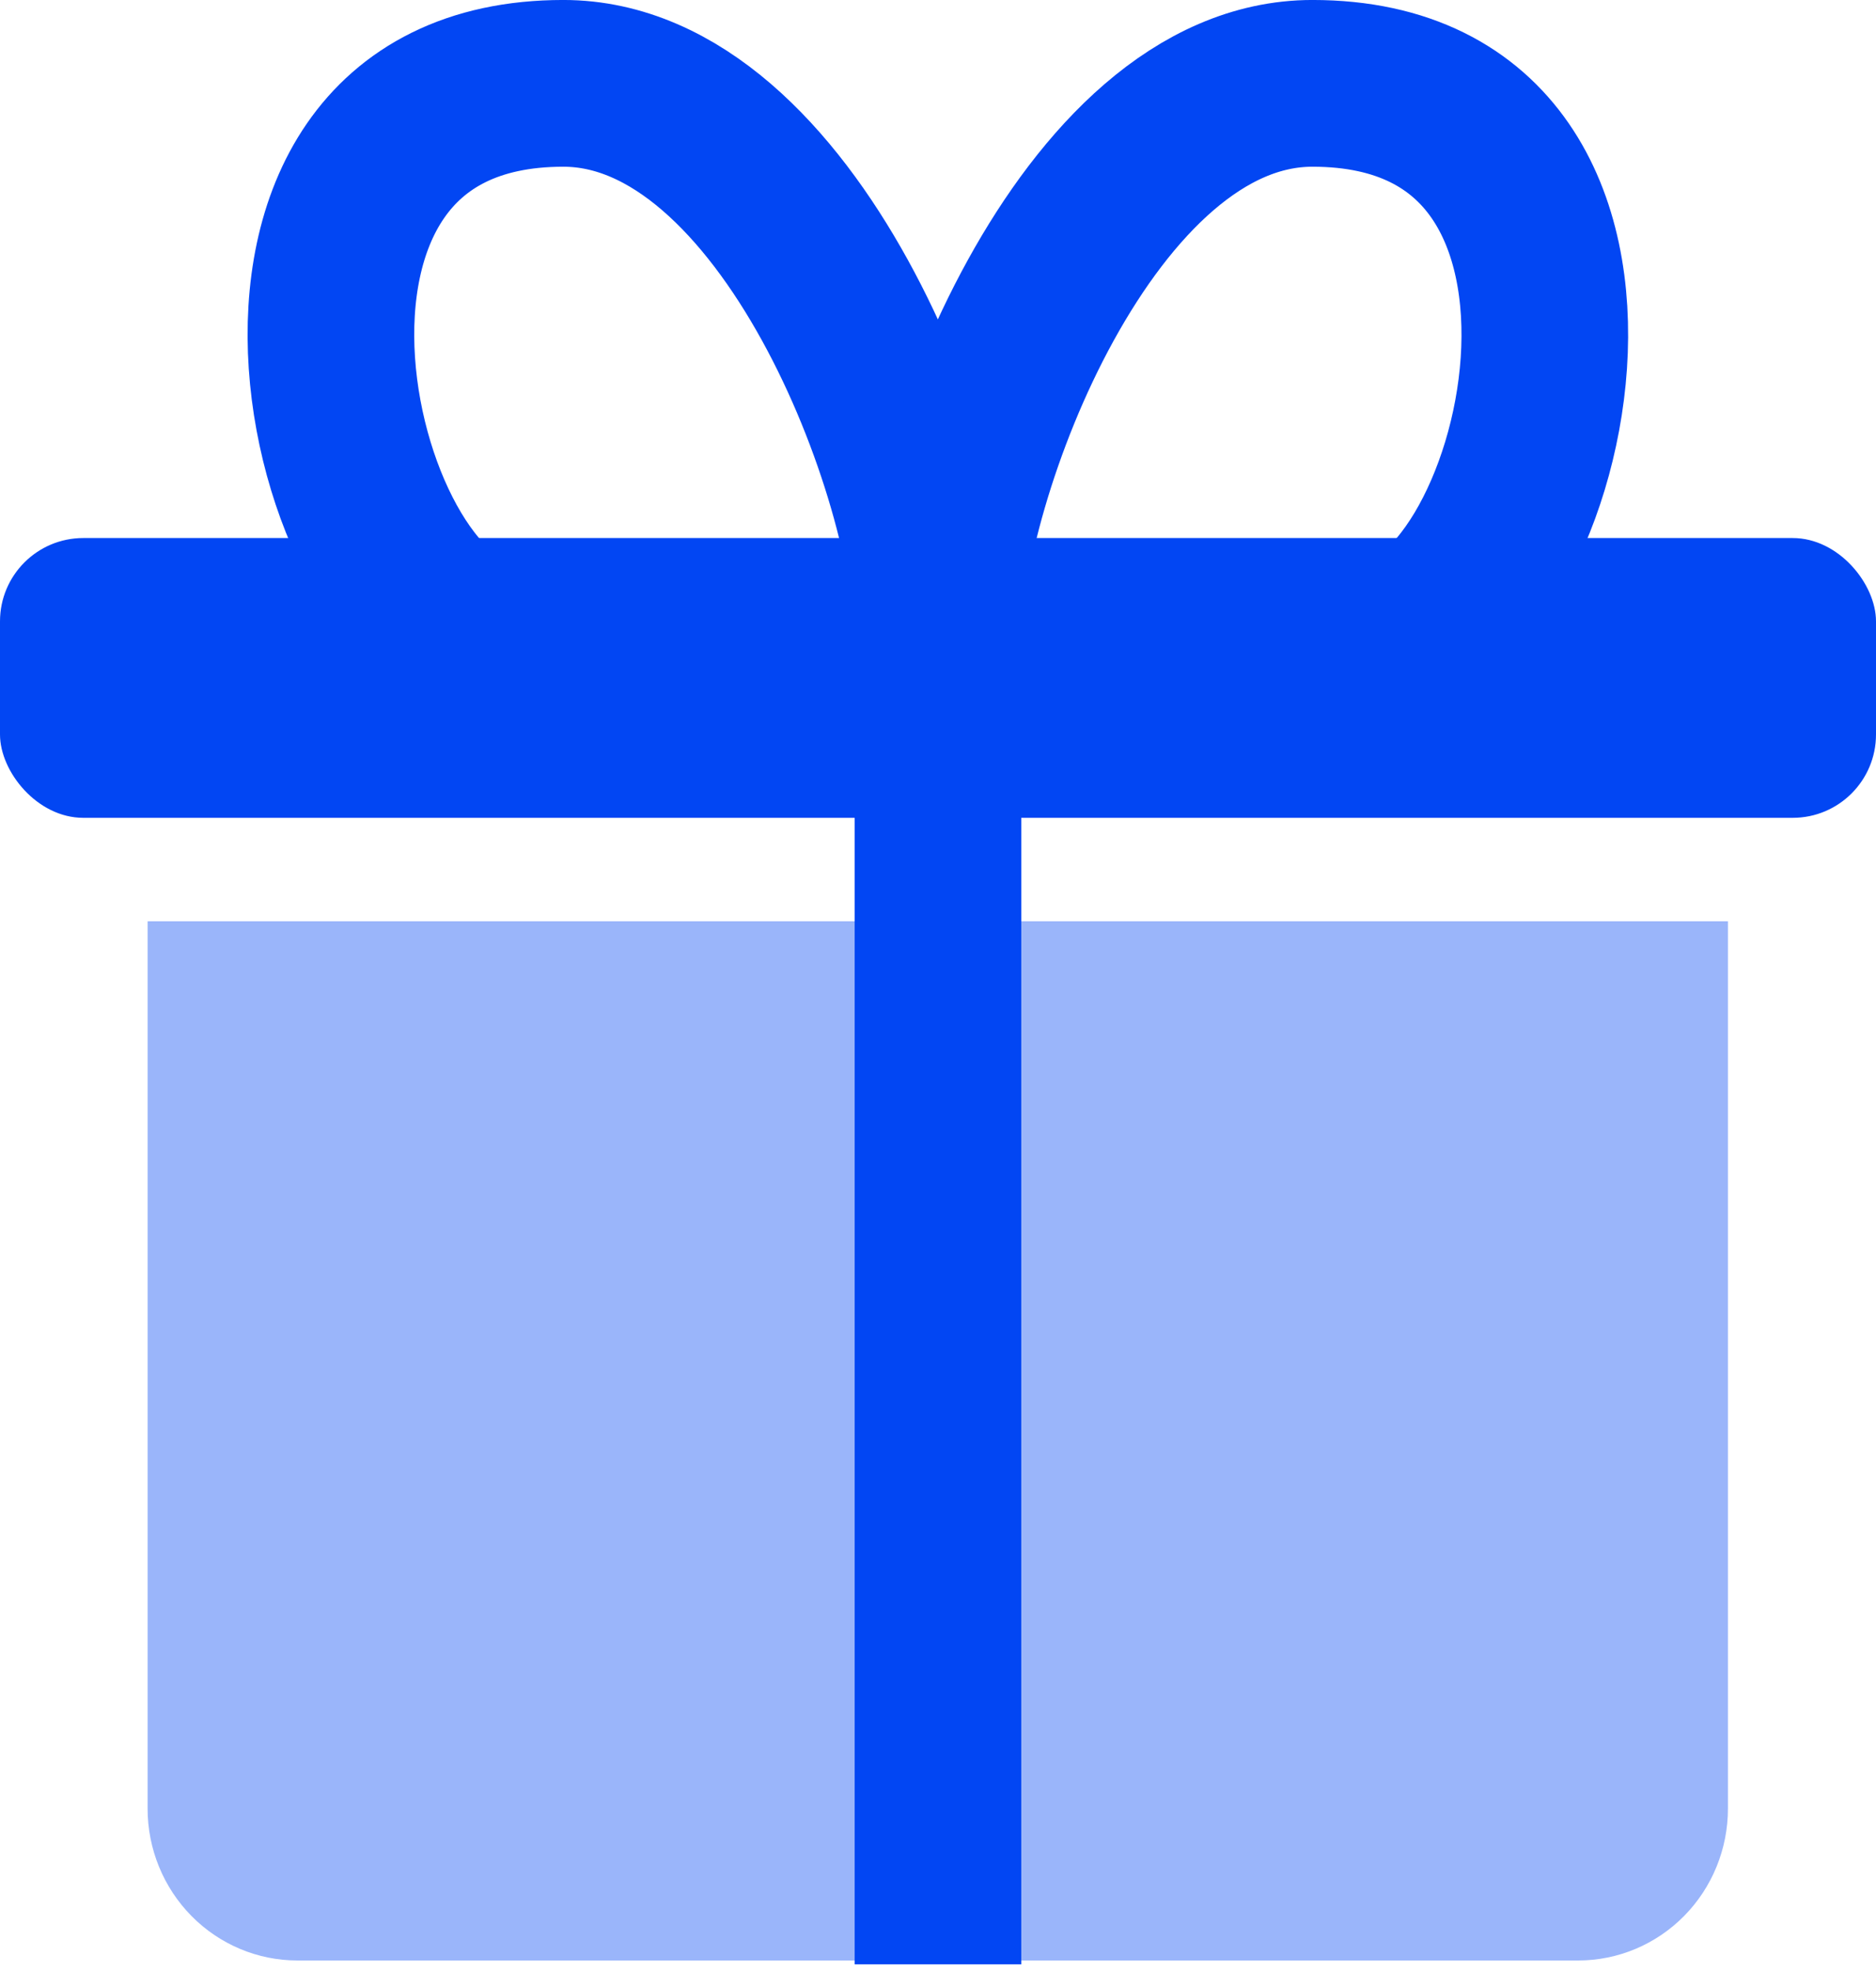
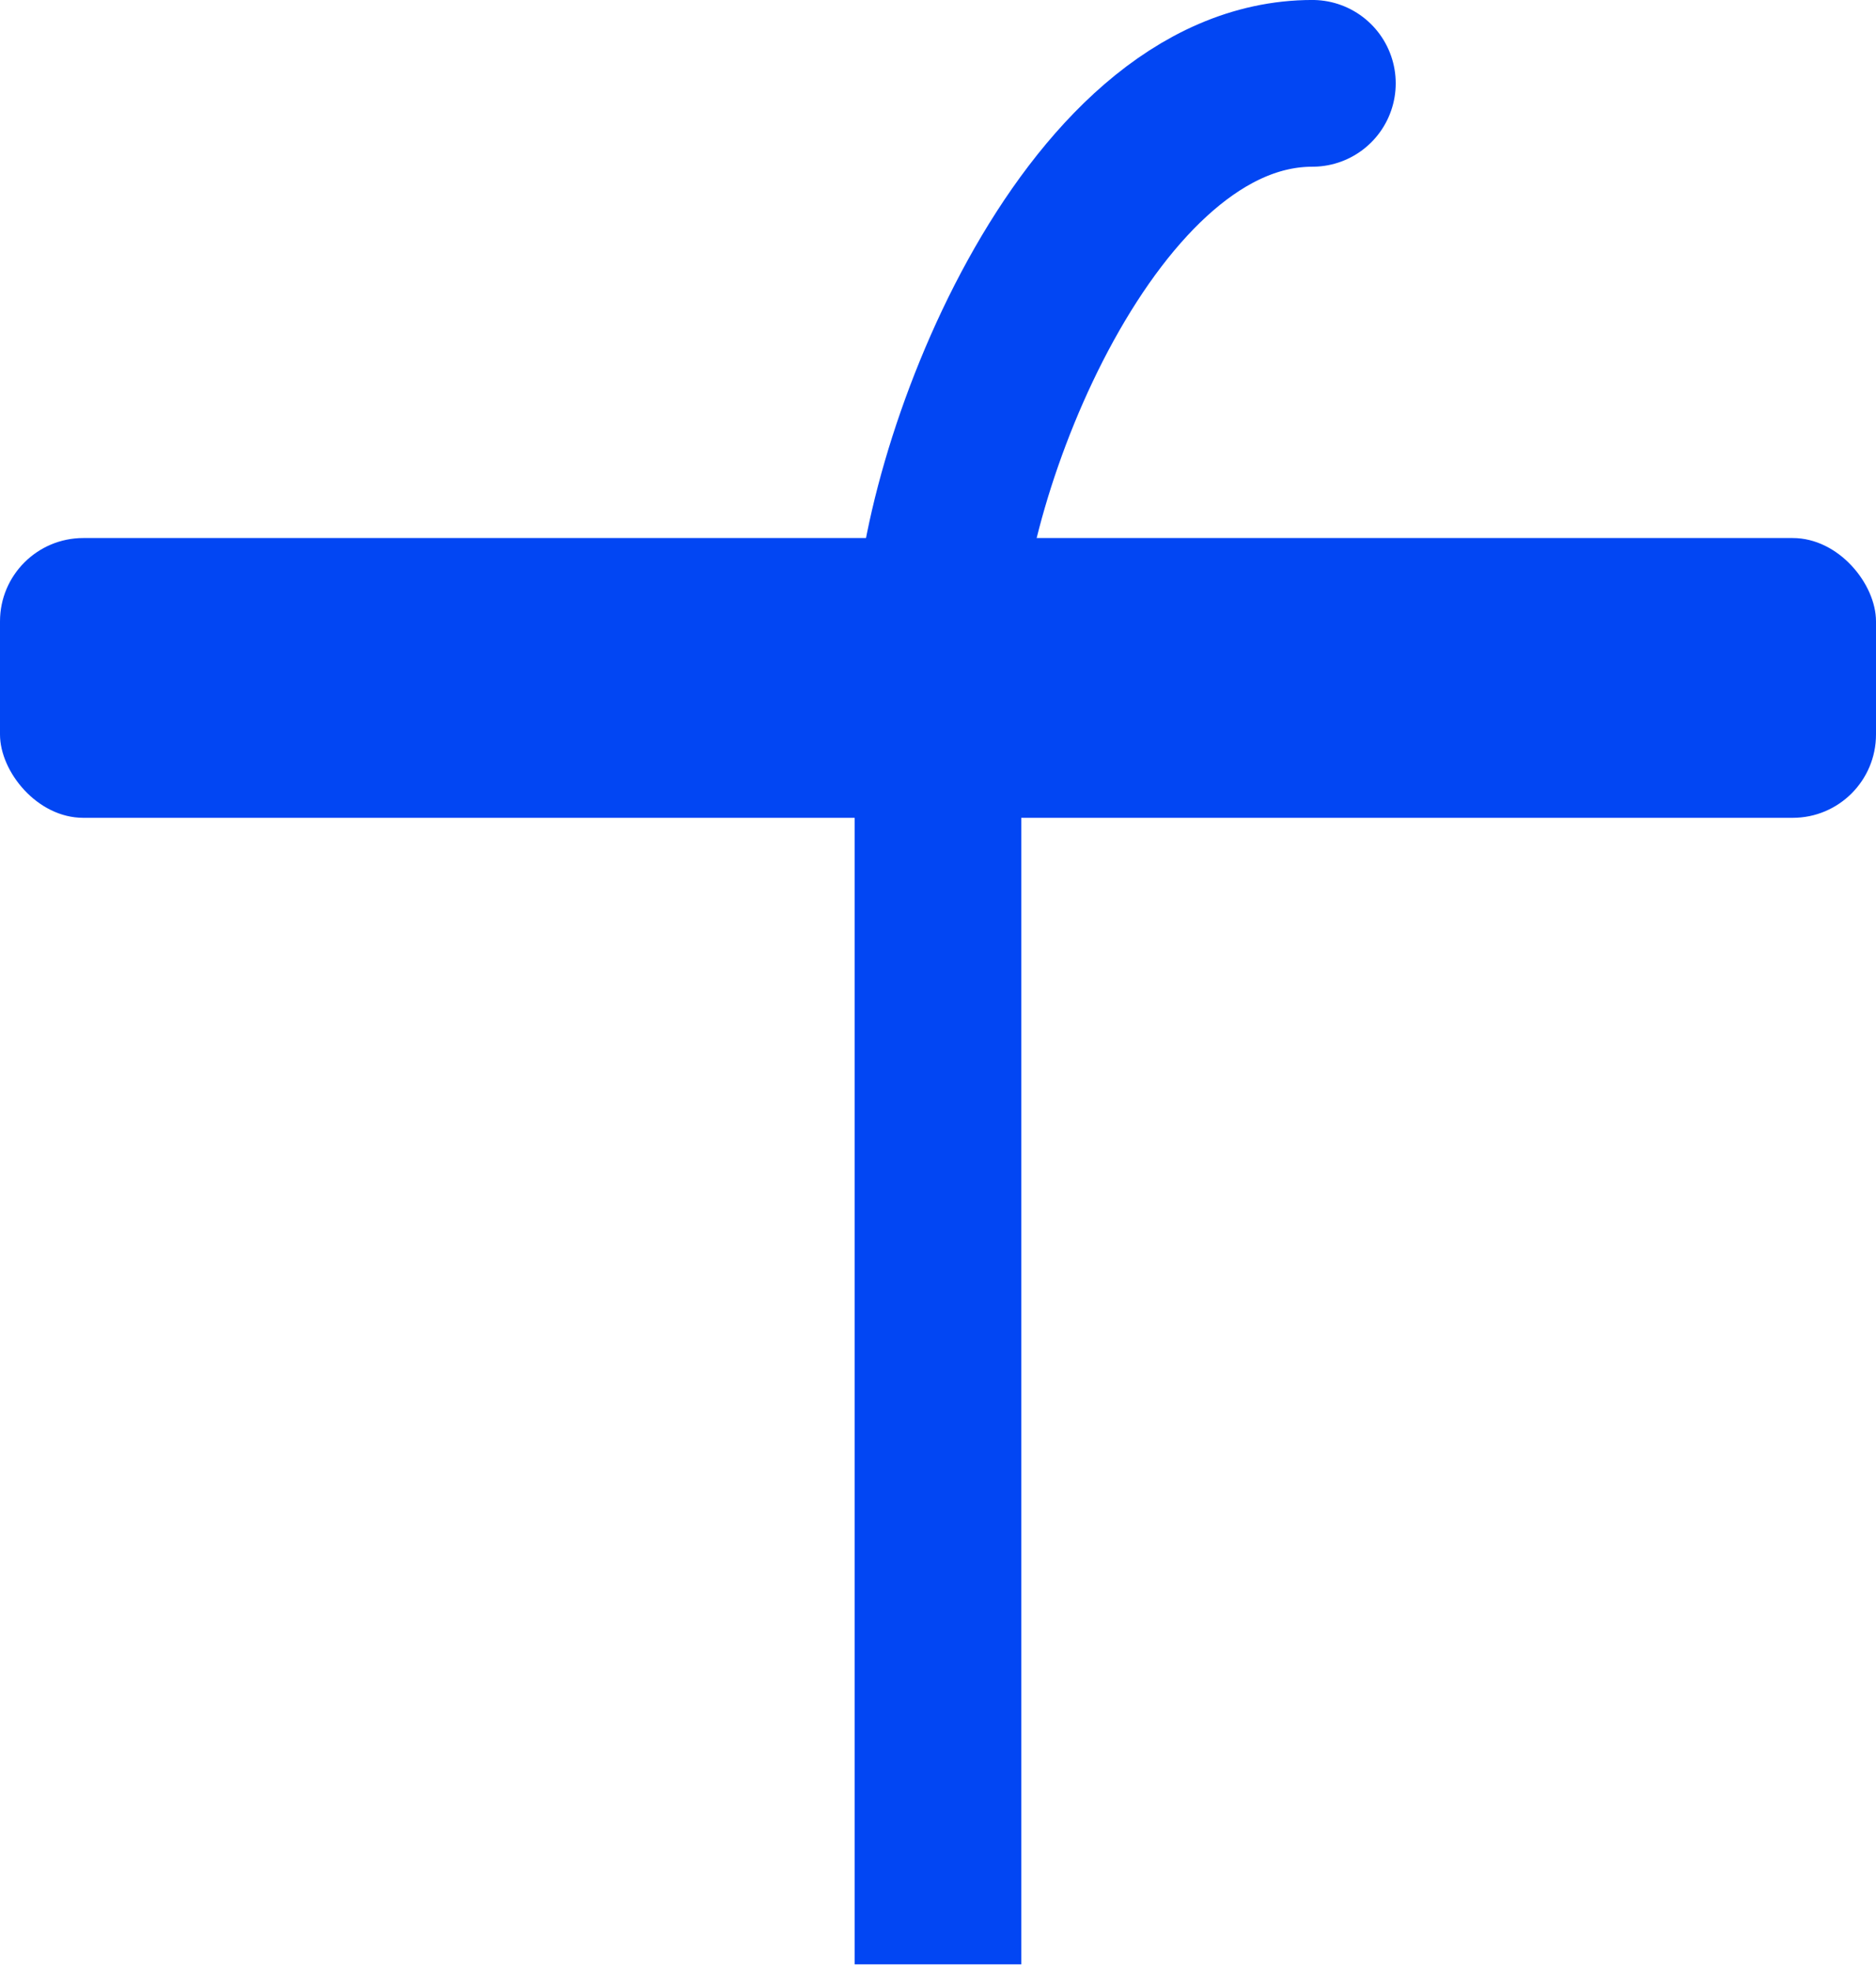
<svg xmlns="http://www.w3.org/2000/svg" width="40" height="42" viewBox="0 0 40 42" fill="none">
-   <path d="M19.997 13.7C19.997 10.123 16.805 1.776 12.011 1.776C4.216 1.776 7.055 13.7 10.788 13.7" stroke="#0246F3" stroke-width="3.553" stroke-linecap="round" stroke-linejoin="round" />
-   <path d="M19.997 13.7C19.997 10.123 23.189 1.776 27.983 1.776C35.778 1.776 32.939 13.7 29.206 13.7" stroke="#0246F3" stroke-width="3.553" stroke-linecap="round" stroke-linejoin="round" />
-   <path d="M36.843 38.54V19.632H3.147V38.54C3.147 39.398 3.484 40.221 4.083 40.828C4.682 41.435 5.494 41.776 6.341 41.776H33.65C34.497 41.776 35.309 41.435 35.908 40.828C36.507 40.221 36.843 39.398 36.843 38.54Z" fill="#9AB5FA" />
+   <path d="M19.997 13.7C19.997 10.123 23.189 1.776 27.983 1.776" stroke="#0246F3" stroke-width="3.553" stroke-linecap="round" stroke-linejoin="round" />
  <path d="M19.999 40.082V17.426" stroke="#0246F3" stroke-width="3.553" stroke-linecap="square" stroke-linejoin="round" />
  <rect y="11.465" width="40" height="5.962" rx="1.776" fill="#0246F3" />
</svg>